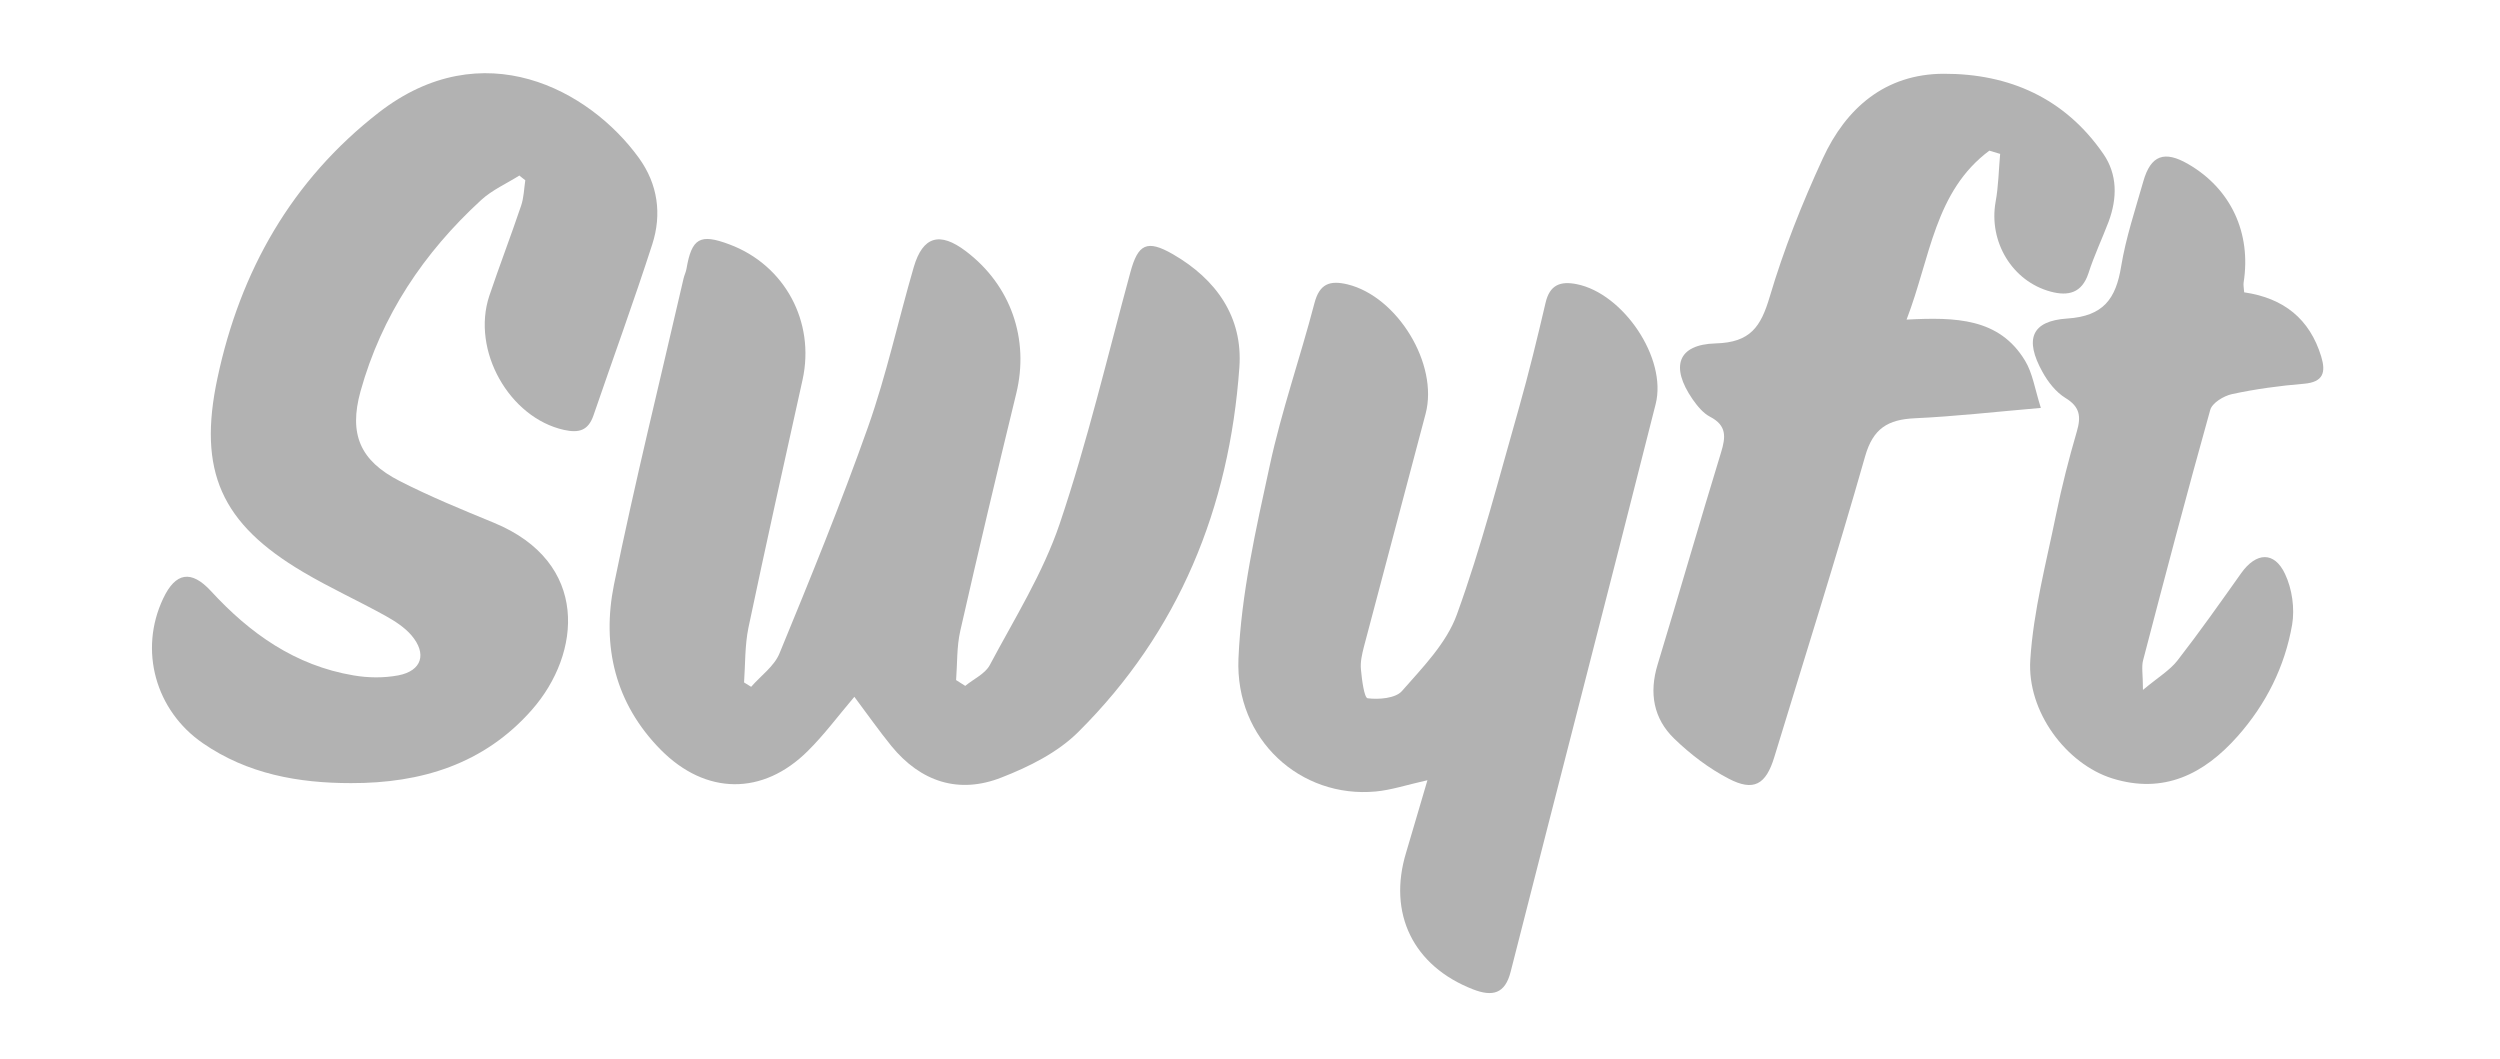
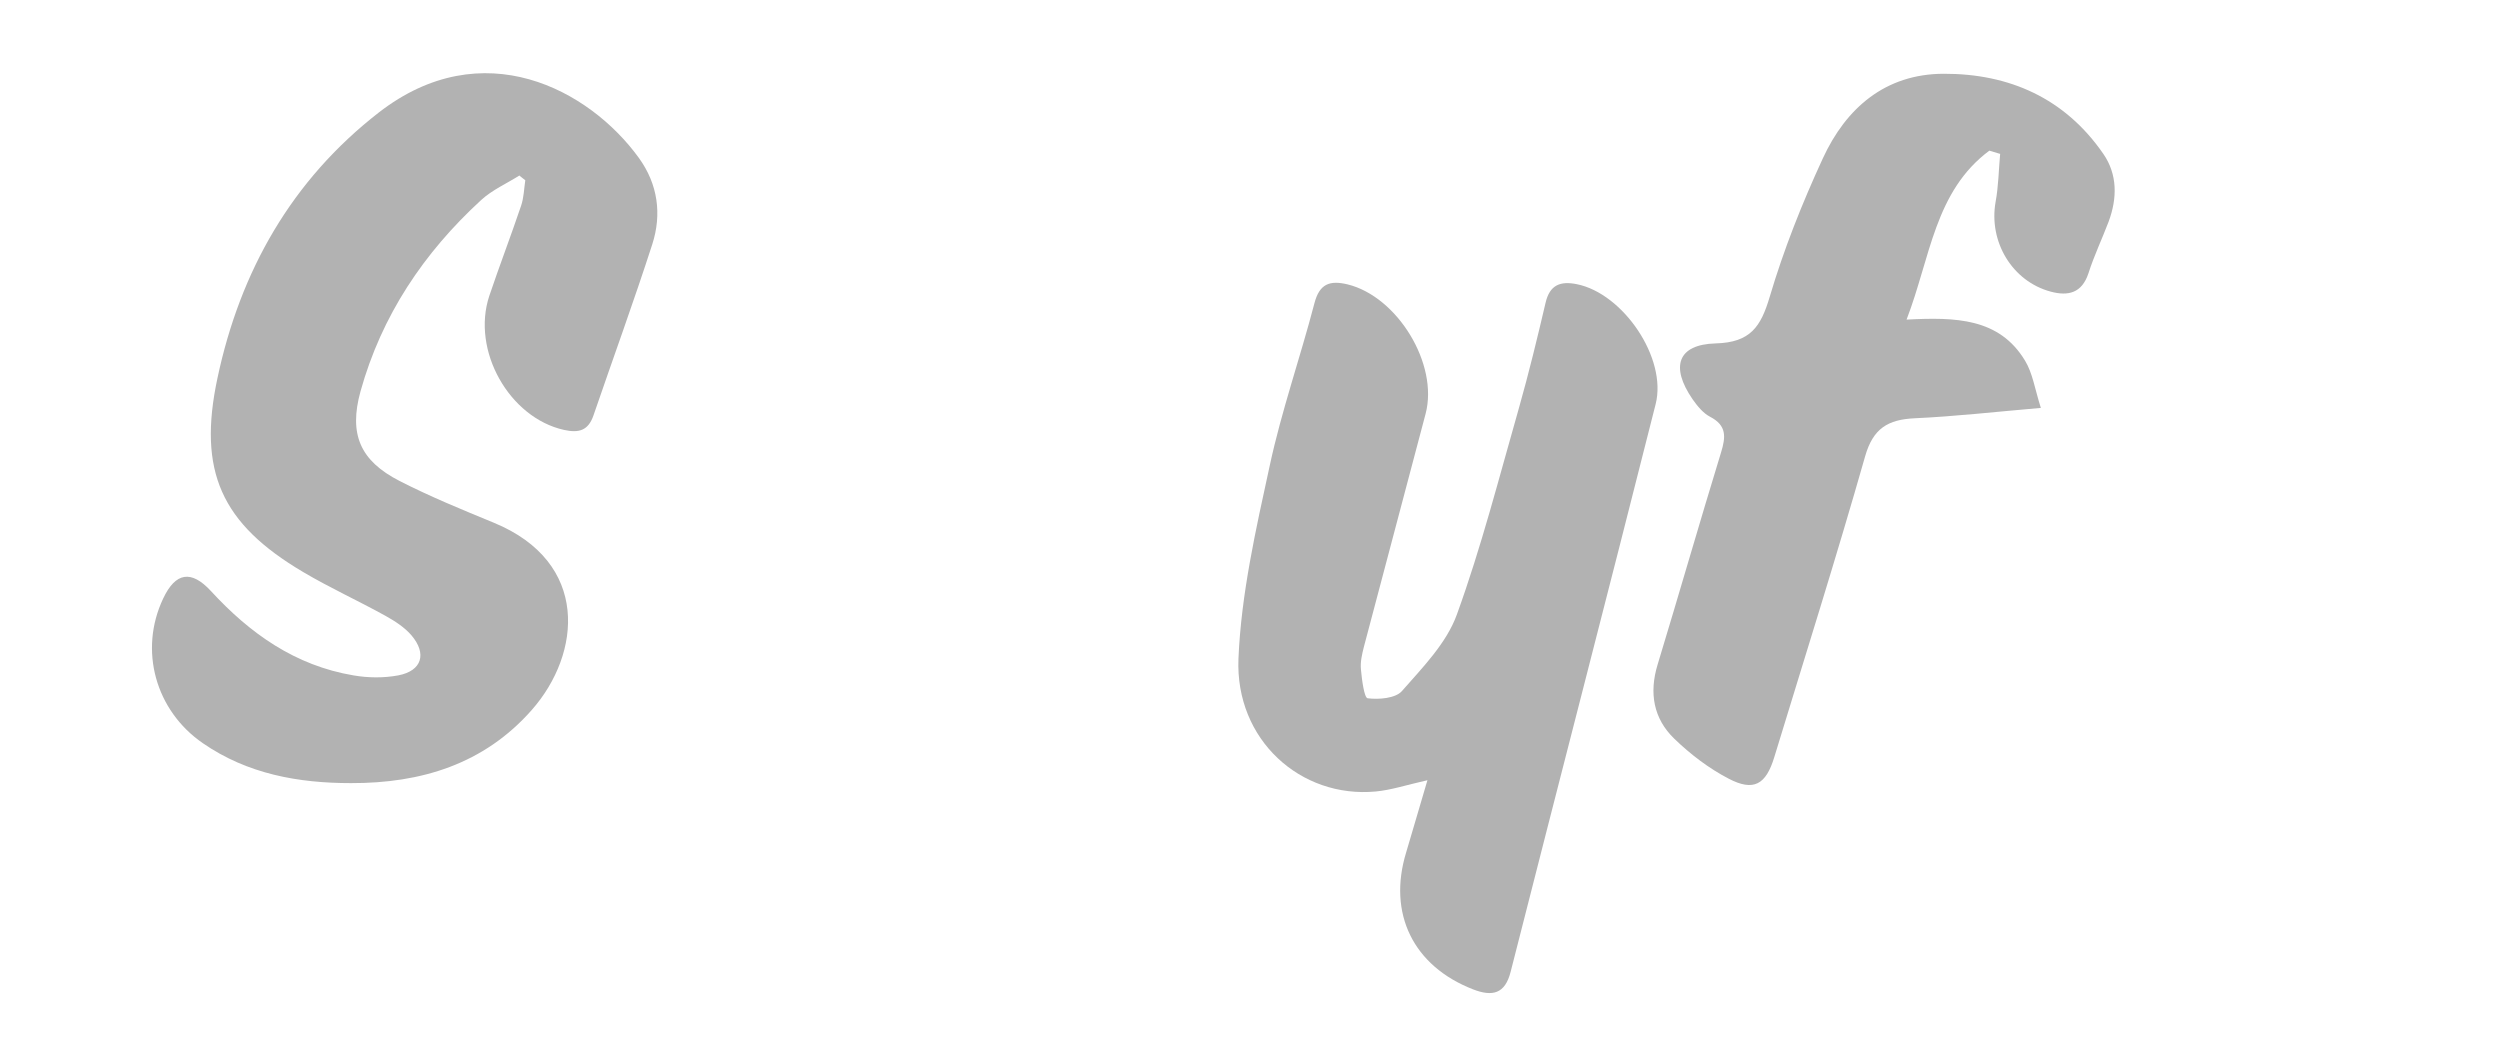
<svg xmlns="http://www.w3.org/2000/svg" id="Layer_1" data-name="Layer 1" width="137.59" height="58.29" viewBox="0 0 137.59 58.29">
  <defs>
    <style>
      .cls-1 {
        fill: #b2b2b2;
        stroke-width: 0px;
      }
    </style>
  </defs>
-   <path class="cls-1" d="M53.12,37.75c.46-.38,1.09-.66,1.35-1.14,1.36-2.56,2.93-5.06,3.85-7.78,1.53-4.53,2.63-9.21,3.89-13.84.42-1.56.91-1.82,2.34-1,2.39,1.38,3.86,3.46,3.66,6.23-.55,7.72-3.32,14.55-8.86,20.06-1.13,1.13-2.71,1.92-4.23,2.51-2.35.93-4.45.24-6.06-1.73-.69-.85-1.32-1.75-2.04-2.71-.9,1.06-1.66,2.09-2.56,2.98-2.48,2.47-5.62,2.43-8.09-.06-2.52-2.55-3.26-5.71-2.58-9.09,1.15-5.64,2.54-11.24,3.83-16.85.04-.18.13-.35.16-.53.29-1.69.74-1.96,2.36-1.35,3.06,1.14,4.73,4.27,4.03,7.45-1.01,4.55-2.02,9.09-2.98,13.65-.2.98-.17,2.01-.24,3.01.13.08.26.16.39.24.53-.61,1.27-1.13,1.56-1.84,1.7-4.13,3.39-8.27,4.88-12.48,1.01-2.86,1.66-5.86,2.51-8.78.5-1.7,1.43-1.96,2.86-.88,2.49,1.88,3.51,4.85,2.78,7.84-1.06,4.35-2.09,8.7-3.08,13.06-.2.88-.16,1.8-.23,2.71.16.1.33.21.49.31Z" />
  <path class="cls-1" d="M28.6,9.65c-.71.45-1.51.8-2.12,1.36-3.16,2.9-5.48,6.36-6.64,10.53-.65,2.36-.02,3.82,2.15,4.93,1.68.86,3.44,1.58,5.19,2.3,5.29,2.18,4.82,7.2,2.09,10.3-2.63,2.99-6.1,4.04-9.95,4.03-2.9,0-5.7-.5-8.16-2.2-2.6-1.79-3.53-5.11-2.18-7.96.68-1.44,1.54-1.59,2.63-.41,2.15,2.34,4.64,4.1,7.84,4.64.8.14,1.67.15,2.47,0,1.3-.25,1.59-1.19.72-2.21-.38-.44-.91-.78-1.43-1.07-1.5-.83-3.06-1.54-4.53-2.41-4.5-2.66-5.81-5.54-4.71-10.68,1.25-5.88,4.08-10.88,8.88-14.61,5.71-4.43,11.58-1.27,14.31,2.5,1.05,1.45,1.27,3.1.74,4.75-1.02,3.16-2.16,6.28-3.24,9.43-.29.83-.8.97-1.62.79-3.01-.67-5.11-4.37-4.11-7.38.56-1.66,1.19-3.3,1.75-4.96.15-.44.16-.93.23-1.4-.11-.08-.21-.17-.32-.25Z" />
  <path class="cls-1" d="M78.56,42.94c-1.15.26-1.99.54-2.84.62-4.14.39-7.75-2.85-7.56-7.32.15-3.56.96-7.11,1.72-10.61.65-3.02,1.68-5.95,2.46-8.94.28-1.08.85-1.27,1.82-1.04,2.75.67,5.02,4.39,4.3,7.12-1.13,4.28-2.27,8.56-3.4,12.84-.1.4-.2.82-.16,1.23.05.56.18,1.57.37,1.59.62.08,1.53,0,1.88-.39,1.14-1.3,2.46-2.64,3.03-4.22,1.35-3.72,2.33-7.57,3.42-11.38.54-1.91,1.01-3.84,1.46-5.77.23-1,.82-1.21,1.72-1.03,2.55.51,4.98,4.07,4.34,6.6-2.63,10.42-5.33,20.82-7.98,31.24-.31,1.23-1.01,1.38-2.07.97-3.29-1.28-4.71-4.17-3.68-7.54.37-1.23.72-2.46,1.17-3.97Z" />
-   <path class="cls-1" d="M109.5,8.28c-3.03,2.25-3.25,5.88-4.57,9.31,2.7-.14,5.1-.09,6.52,2.26.42.69.54,1.56.87,2.6-2.55.22-4.74.47-6.94.57-1.47.07-2.29.55-2.73,2.09-1.58,5.55-3.32,11.05-5,16.56-.46,1.51-1.13,1.91-2.52,1.18-1.08-.56-2.1-1.34-2.98-2.19-1.15-1.11-1.4-2.52-.92-4.09,1.18-3.88,2.3-7.79,3.49-11.67.26-.85.32-1.48-.6-1.96-.39-.2-.71-.6-.97-.97-1.23-1.79-.82-3.01,1.27-3.07,1.92-.05,2.49-.92,2.98-2.57.77-2.6,1.78-5.14,2.92-7.61,1.28-2.78,3.44-4.65,6.65-4.66,3.62-.01,6.68,1.35,8.79,4.41.78,1.13.77,2.44.29,3.73-.36.95-.8,1.87-1.11,2.84-.36,1.09-1.11,1.27-2.08,1.01-2.12-.57-3.42-2.75-3.03-4.94.16-.87.17-1.76.25-2.64l-.6-.18Z" />
-   <path class="cls-1" d="M123.52,16.09c2.18.32,3.6,1.47,4.23,3.53.26.86.13,1.41-.95,1.5-1.33.11-2.66.29-3.96.57-.46.1-1.1.49-1.2.88-1.28,4.57-2.49,9.16-3.69,13.76-.1.37-.01.79-.01,1.64.84-.7,1.48-1.08,1.9-1.62,1.22-1.57,2.36-3.19,3.51-4.81.82-1.15,1.82-1.21,2.41.05.39.82.54,1.9.39,2.79-.4,2.3-1.43,4.37-3,6.14-1.86,2.1-4.08,3.2-6.9,2.32-2.52-.79-4.7-3.67-4.51-6.53.17-2.69.88-5.35,1.42-8,.31-1.53.7-3.05,1.14-4.56.24-.82.18-1.36-.63-1.85-.52-.32-.96-.88-1.26-1.43-1-1.8-.61-2.81,1.37-2.94,1.98-.13,2.67-1.08,2.96-2.87.26-1.58.78-3.13,1.22-4.68.41-1.44,1.16-1.71,2.47-.95,2.35,1.36,3.48,3.79,3.05,6.52-.02.13.01.27.03.54Z" />
+   <path class="cls-1" d="M109.5,8.28c-3.03,2.25-3.25,5.88-4.57,9.31,2.7-.14,5.1-.09,6.52,2.26.42.69.54,1.56.87,2.6-2.55.22-4.74.47-6.94.57-1.47.07-2.29.55-2.73,2.09-1.58,5.55-3.32,11.05-5,16.56-.46,1.51-1.13,1.91-2.52,1.18-1.08-.56-2.1-1.34-2.98-2.19-1.15-1.11-1.4-2.52-.92-4.09,1.18-3.88,2.3-7.79,3.49-11.67.26-.85.32-1.48-.6-1.96-.39-.2-.71-.6-.97-.97-1.23-1.79-.82-3.01,1.27-3.07,1.92-.05,2.49-.92,2.98-2.57.77-2.6,1.78-5.14,2.92-7.61,1.28-2.78,3.44-4.65,6.65-4.66,3.62-.01,6.68,1.35,8.79,4.41.78,1.13.77,2.44.29,3.73-.36.95-.8,1.87-1.11,2.84-.36,1.09-1.11,1.27-2.08,1.01-2.12-.57-3.42-2.75-3.03-4.94.16-.87.17-1.76.25-2.64l-.6-.18" />
</svg>